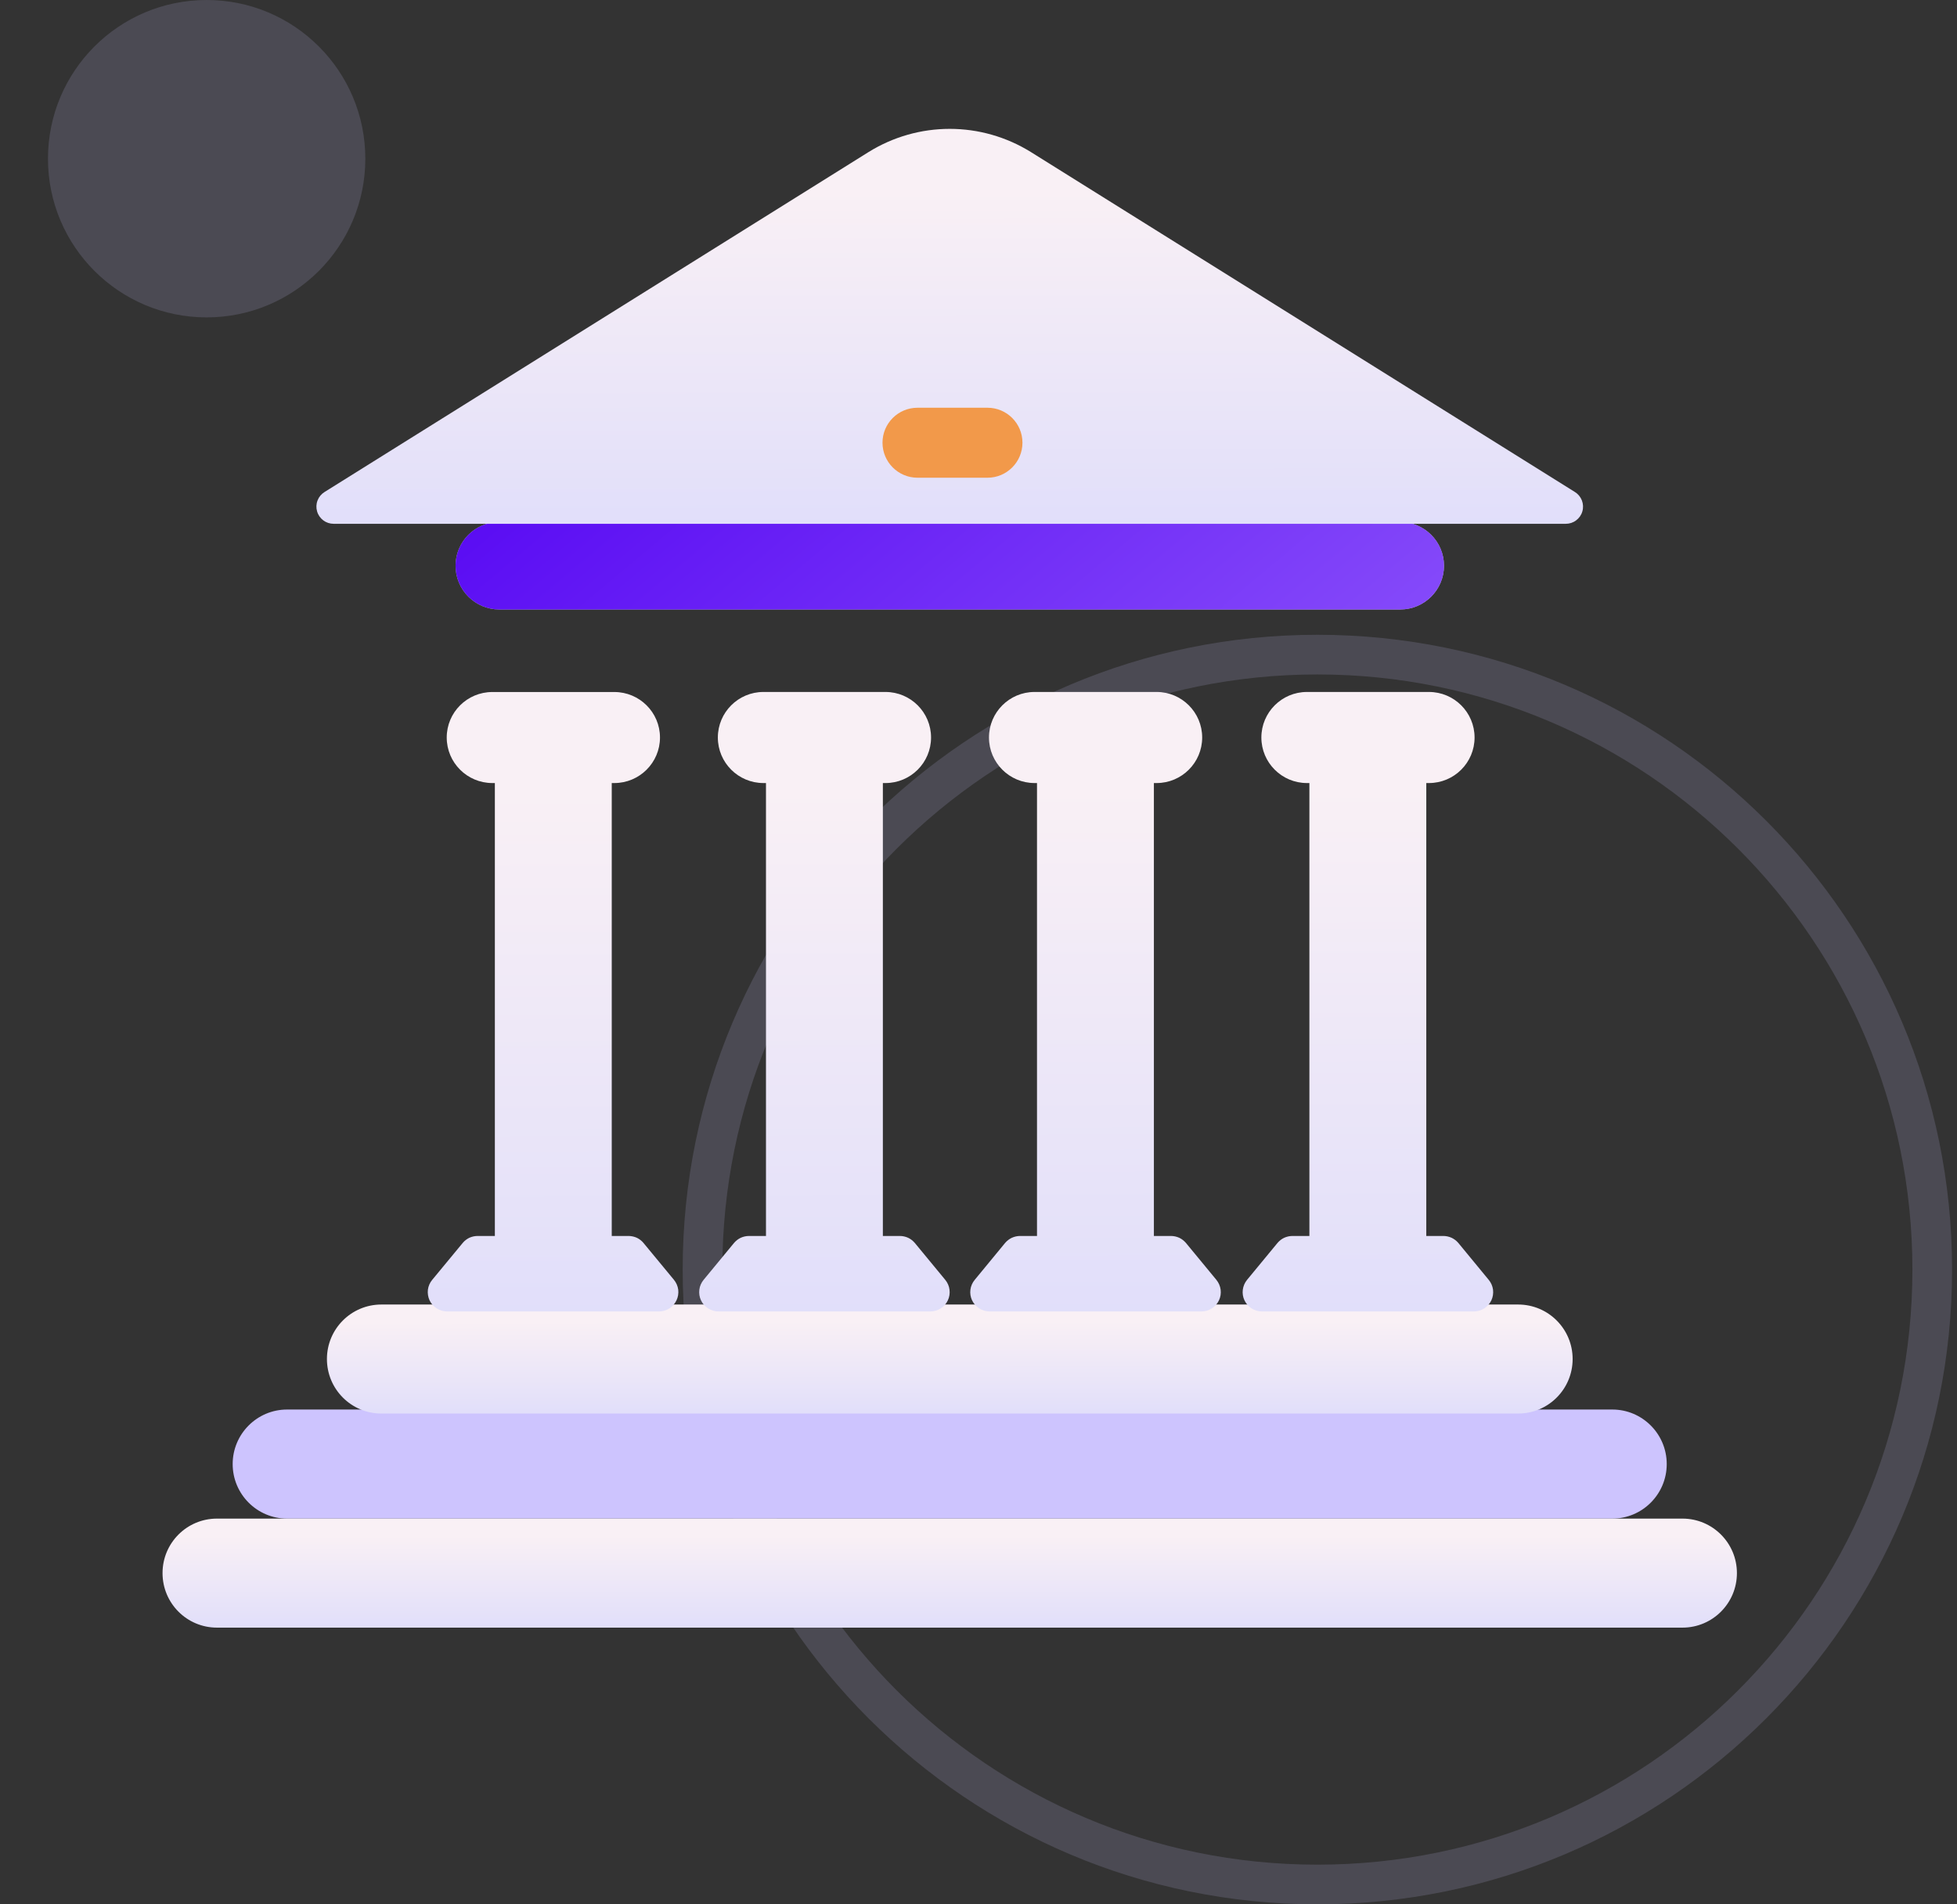
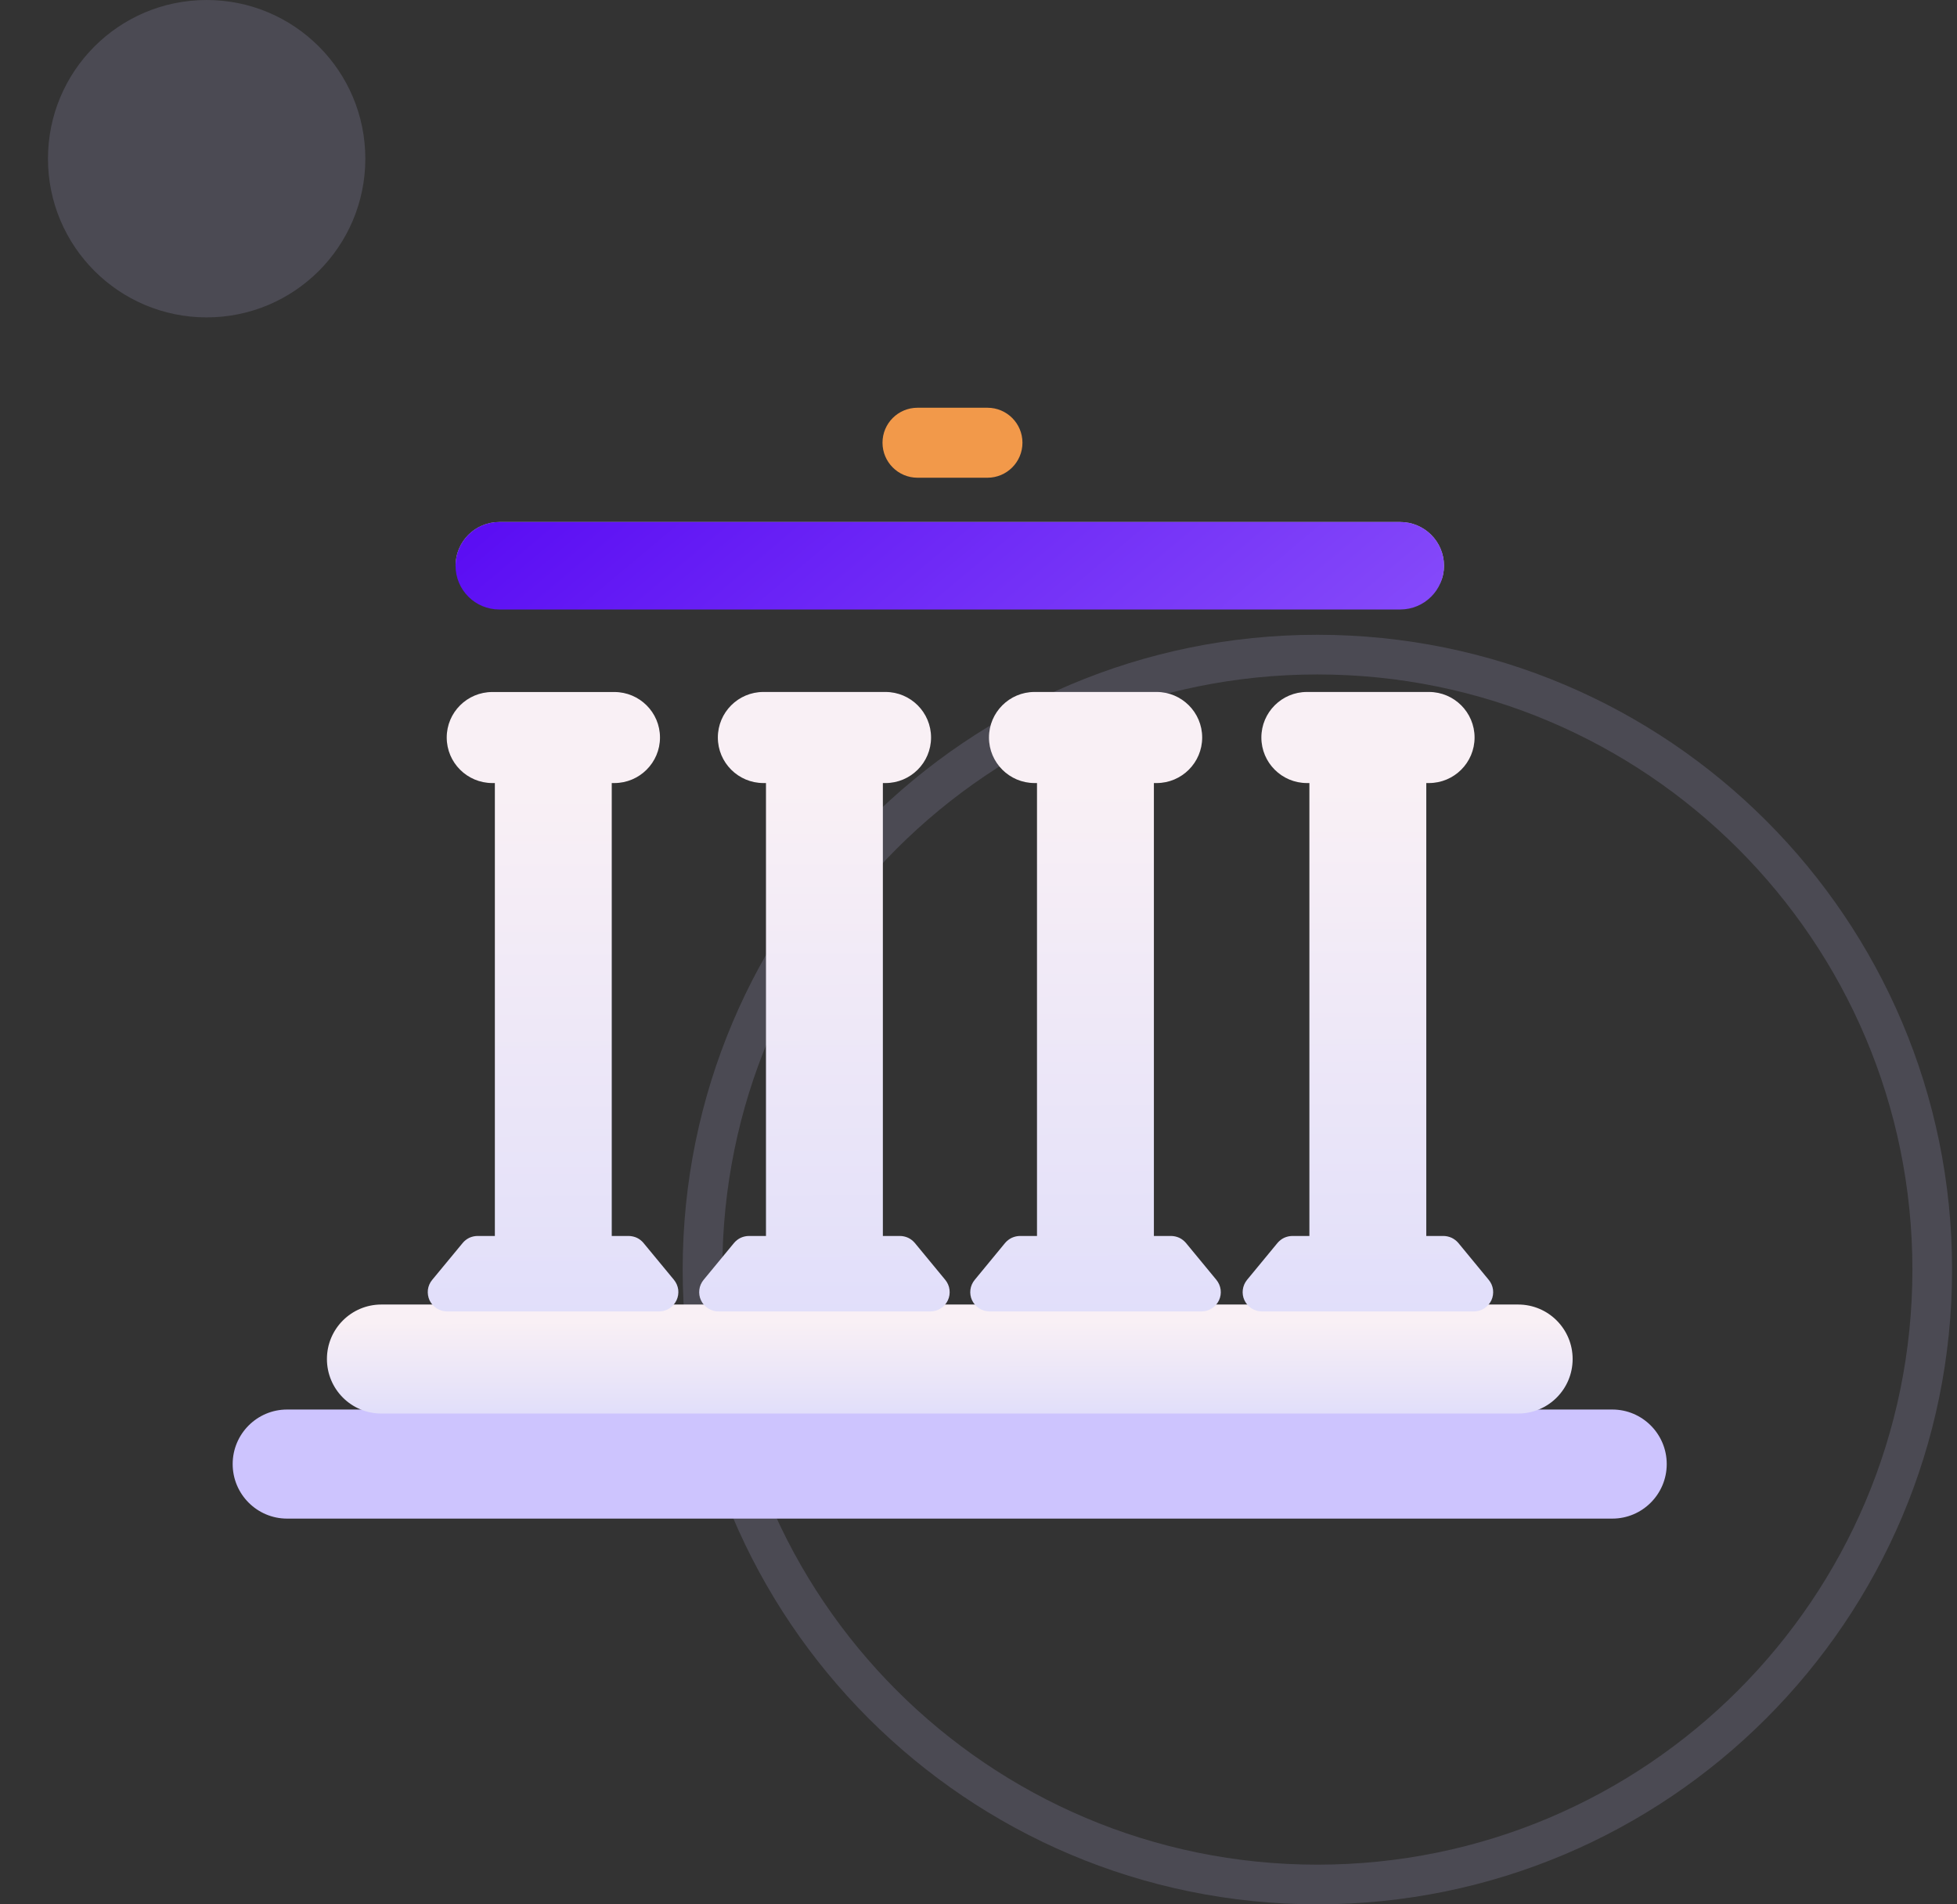
<svg xmlns="http://www.w3.org/2000/svg" width="37" height="36" viewBox="0 0 37 36" fill="none">
  <rect x="0" y="0" width="37" height="36" fill="#333333" stroke="none" />
  <g clip-path="url(#clip0_1780_30500)">
    <path opacity="0.16" fill-rule="evenodd" clip-rule="evenodd" d="M13.657 24C13.657 17.787 18.694 12.75 24.907 12.75C31.12 12.75 36.157 17.787 36.157 24C36.157 30.213 31.12 35.25 24.907 35.25C18.694 35.25 13.657 30.213 13.657 24ZM12.907 24C12.907 17.373 18.28 12 24.907 12C31.535 12 36.907 17.373 36.907 24C36.907 30.627 31.535 36 24.907 36C18.28 36 12.907 30.627 12.907 24Z" fill="#CDC4FE" />
    <path opacity="0.16" d="M6.907 3C6.907 4.657 5.564 6 3.907 6C2.25 6 0.907 4.657 0.907 3C0.907 1.343 2.25 0 3.907 0C5.564 0 6.907 1.343 6.907 3Z" fill="#CDC4FE" />
    <path d="M30.483 26.646H5.428C4.86 26.646 4.399 27.108 4.399 27.677C4.399 28.246 4.86 28.708 5.428 28.708H30.483C31.051 28.708 31.512 28.246 31.512 27.677C31.512 27.108 31.051 26.646 30.483 26.646Z" fill="#CDC4FE" />
    <path d="M28.703 24.661H7.21C6.642 24.661 6.181 25.122 6.181 25.691C6.181 26.261 6.642 26.722 7.21 26.722H28.703C29.272 26.722 29.733 26.261 29.733 25.691C29.733 25.122 29.272 24.661 28.703 24.661Z" fill="url(#paint0_linear_1780_30500)" />
-     <path d="M31.81 28.708H4.102C3.533 28.708 3.073 29.169 3.073 29.738C3.073 30.308 3.533 30.769 4.102 30.769H31.81C32.378 30.769 32.839 30.308 32.839 29.738C32.839 29.169 32.378 28.708 31.81 28.708Z" fill="url(#paint1_linear_1780_30500)" />
-     <path d="M26.473 9.868H9.441C8.983 9.868 8.613 10.238 8.613 10.694V10.695C8.613 11.152 8.983 11.522 9.441 11.522H26.473C26.93 11.522 27.301 11.152 27.301 10.695V10.694C27.301 10.238 26.93 9.868 26.473 9.868Z" fill="#C4C4C4" />
+     <path d="M26.473 9.868H9.441C8.983 9.868 8.613 10.238 8.613 10.694V10.695H26.473C26.93 11.522 27.301 11.152 27.301 10.695V10.694C27.301 10.238 26.93 9.868 26.473 9.868Z" fill="#C4C4C4" />
    <path d="M26.473 9.868H9.441C8.983 9.868 8.613 10.238 8.613 10.694V10.695C8.613 11.152 8.983 11.522 9.441 11.522H26.473C26.93 11.522 27.301 11.152 27.301 10.695V10.694C27.301 10.238 26.93 9.868 26.473 9.868Z" fill="url(#paint2_linear_1780_30500)" />
-     <path d="M16.422 2.874L6.136 9.301C6.076 9.338 6.029 9.394 6.004 9.46C5.978 9.526 5.975 9.599 5.995 9.667C6.014 9.735 6.056 9.795 6.112 9.837C6.169 9.88 6.238 9.902 6.309 9.902H29.603C29.674 9.902 29.743 9.88 29.799 9.837C29.856 9.795 29.898 9.735 29.917 9.667C29.937 9.599 29.933 9.526 29.908 9.46C29.882 9.394 29.836 9.338 29.776 9.301L19.49 2.874C19.029 2.588 18.498 2.436 17.956 2.436C17.414 2.436 16.883 2.588 16.422 2.874Z" fill="url(#paint3_linear_1780_30500)" />
    <path d="M16.685 8.369C16.685 8.734 16.981 9.031 17.347 9.031H18.67C19.035 9.031 19.331 8.734 19.331 8.369C19.331 8.004 19.035 7.708 18.67 7.708H17.347C16.981 7.708 16.685 8.004 16.685 8.369Z" fill="#F2994A" />
    <path fill-rule="evenodd" clip-rule="evenodd" d="M14.434 13.081H16.741C17.217 13.081 17.603 13.467 17.603 13.942C17.603 14.417 17.217 14.803 16.741 14.803H16.692V23.365H17.012C17.067 23.365 17.12 23.377 17.169 23.399C17.218 23.422 17.261 23.456 17.296 23.497L17.871 24.194C17.915 24.248 17.944 24.312 17.952 24.381C17.961 24.45 17.95 24.52 17.92 24.583C17.891 24.645 17.844 24.698 17.785 24.735C17.726 24.772 17.658 24.792 17.589 24.792H13.585C13.516 24.792 13.448 24.772 13.389 24.735C13.33 24.698 13.283 24.645 13.254 24.583C13.224 24.52 13.213 24.45 13.222 24.381C13.23 24.312 13.259 24.248 13.303 24.194L13.878 23.497C13.913 23.456 13.956 23.422 14.005 23.399C14.054 23.377 14.107 23.365 14.161 23.365H14.482V14.803H14.434C13.958 14.803 13.572 14.417 13.572 13.942C13.572 13.467 13.958 13.081 14.434 13.081ZM9.309 13.082H11.615C12.091 13.082 12.478 13.467 12.478 13.942C12.478 14.417 12.091 14.803 11.615 14.803H11.566V23.365H11.888C11.941 23.366 11.994 23.378 12.042 23.4C12.09 23.423 12.132 23.456 12.166 23.497L12.742 24.194C12.786 24.248 12.814 24.313 12.823 24.381C12.831 24.45 12.82 24.52 12.79 24.582C12.76 24.645 12.713 24.698 12.655 24.735C12.596 24.772 12.528 24.792 12.459 24.792H8.454C8.385 24.792 8.316 24.772 8.258 24.735C8.199 24.698 8.152 24.645 8.122 24.583C8.093 24.52 8.082 24.45 8.09 24.381C8.099 24.312 8.127 24.248 8.172 24.194L8.748 23.497C8.782 23.456 8.826 23.422 8.874 23.399C8.923 23.377 8.976 23.365 9.03 23.365H9.356V14.803H9.309C8.832 14.803 8.446 14.417 8.446 13.942C8.446 13.467 8.832 13.082 9.309 13.082ZM21.867 13.081H19.56C19.084 13.081 18.698 13.467 18.698 13.942C18.698 14.417 19.084 14.803 19.56 14.803H19.606V23.365H19.287C19.233 23.365 19.18 23.377 19.131 23.399C19.082 23.422 19.038 23.456 19.003 23.497L18.429 24.194C18.384 24.248 18.356 24.312 18.347 24.381C18.338 24.45 18.349 24.52 18.379 24.583C18.409 24.645 18.456 24.698 18.515 24.735C18.573 24.772 18.641 24.792 18.711 24.792H22.714C22.784 24.792 22.852 24.772 22.911 24.735C22.97 24.698 23.016 24.645 23.046 24.583C23.076 24.52 23.087 24.45 23.078 24.381C23.069 24.312 23.041 24.248 22.997 24.194L22.422 23.497C22.387 23.456 22.344 23.422 22.295 23.399C22.246 23.377 22.192 23.365 22.138 23.365H21.816V14.803H21.867C22.343 14.803 22.729 14.417 22.729 13.942C22.729 13.467 22.343 13.081 21.867 13.081ZM24.71 13.081H27.016C27.493 13.081 27.879 13.467 27.879 13.942C27.879 14.417 27.493 14.803 27.016 14.803H26.966V23.365H27.288C27.342 23.365 27.395 23.377 27.444 23.399C27.493 23.422 27.537 23.456 27.572 23.497L28.146 24.194C28.191 24.248 28.219 24.312 28.228 24.381C28.236 24.45 28.226 24.52 28.196 24.583C28.166 24.645 28.119 24.698 28.061 24.735C28.002 24.772 27.934 24.792 27.864 24.792H23.861C23.791 24.792 23.723 24.772 23.664 24.735C23.605 24.698 23.559 24.645 23.529 24.583C23.499 24.52 23.488 24.45 23.497 24.381C23.506 24.312 23.534 24.248 23.578 24.194L24.153 23.497C24.188 23.456 24.231 23.422 24.28 23.399C24.329 23.377 24.383 23.365 24.437 23.365H24.756V14.803H24.71C24.234 14.803 23.848 14.417 23.848 13.942C23.848 13.467 24.234 13.081 24.71 13.081Z" fill="url(#paint4_linear_1780_30500)" />
  </g>
  <defs>
    <linearGradient id="paint0_linear_1780_30500" x1="10.766" y1="27.394" x2="10.765" y2="24.983" gradientUnits="userSpaceOnUse">
      <stop stop-color="#D8D8FC" />
      <stop offset="1" stop-color="#F9F0F5" />
    </linearGradient>
    <linearGradient id="paint1_linear_1780_30500" x1="8.867" y1="31.441" x2="8.867" y2="29.03" gradientUnits="userSpaceOnUse">
      <stop stop-color="#D8D8FC" />
      <stop offset="1" stop-color="#F9F0F5" />
    </linearGradient>
    <linearGradient id="paint2_linear_1780_30500" x1="8.613" y1="9.719" x2="17.275" y2="20.067" gradientUnits="userSpaceOnUse">
      <stop stop-color="#590BF3" />
      <stop offset="1" stop-color="#864BFA" />
    </linearGradient>
    <linearGradient id="paint3_linear_1780_30500" x1="10.644" y1="12.336" x2="10.63" y2="3.604" gradientUnits="userSpaceOnUse">
      <stop stop-color="#D8D8FC" />
      <stop offset="1" stop-color="#F9F0F5" />
    </linearGradient>
    <linearGradient id="paint4_linear_1780_30500" x1="12.009" y1="28.609" x2="11.969" y2="14.913" gradientUnits="userSpaceOnUse">
      <stop stop-color="#D8D8FC" />
      <stop offset="1" stop-color="#F9F0F5" />
    </linearGradient>
    <clipPath id="clip0_1780_30500">
      <rect width="36" height="36" fill="white" transform="translate(0.907)" />
    </clipPath>
  </defs>
</svg>